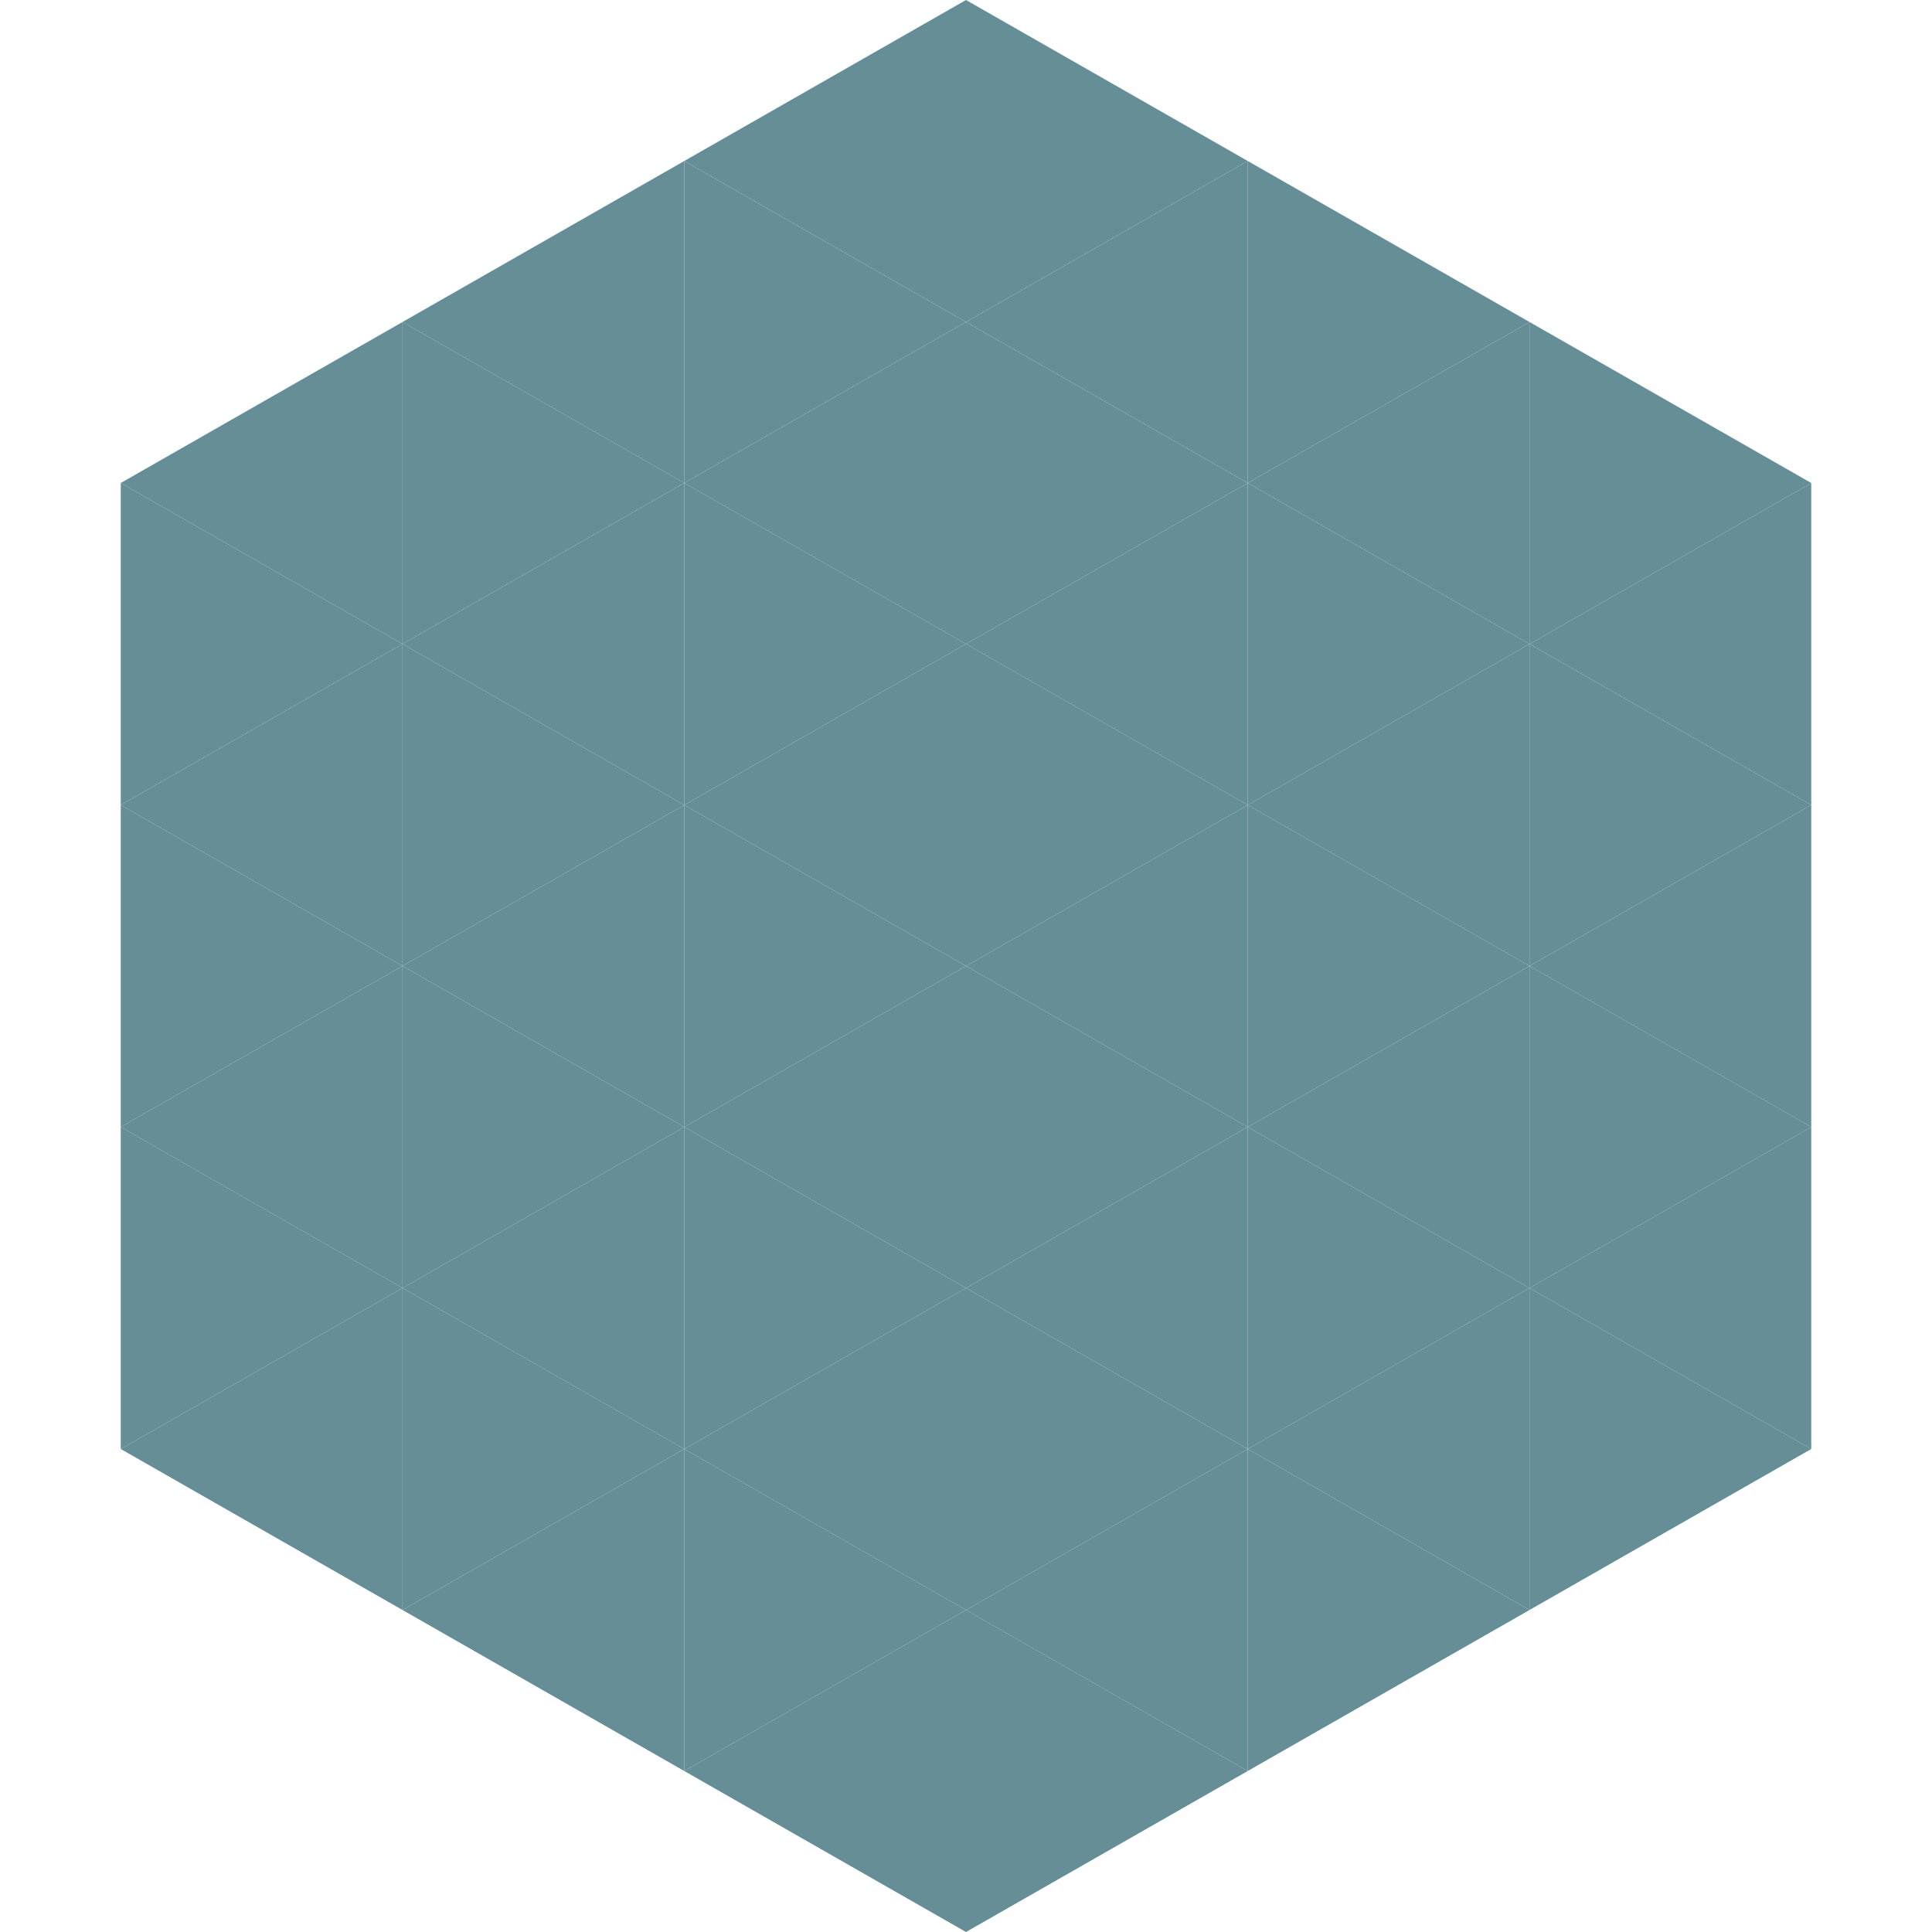
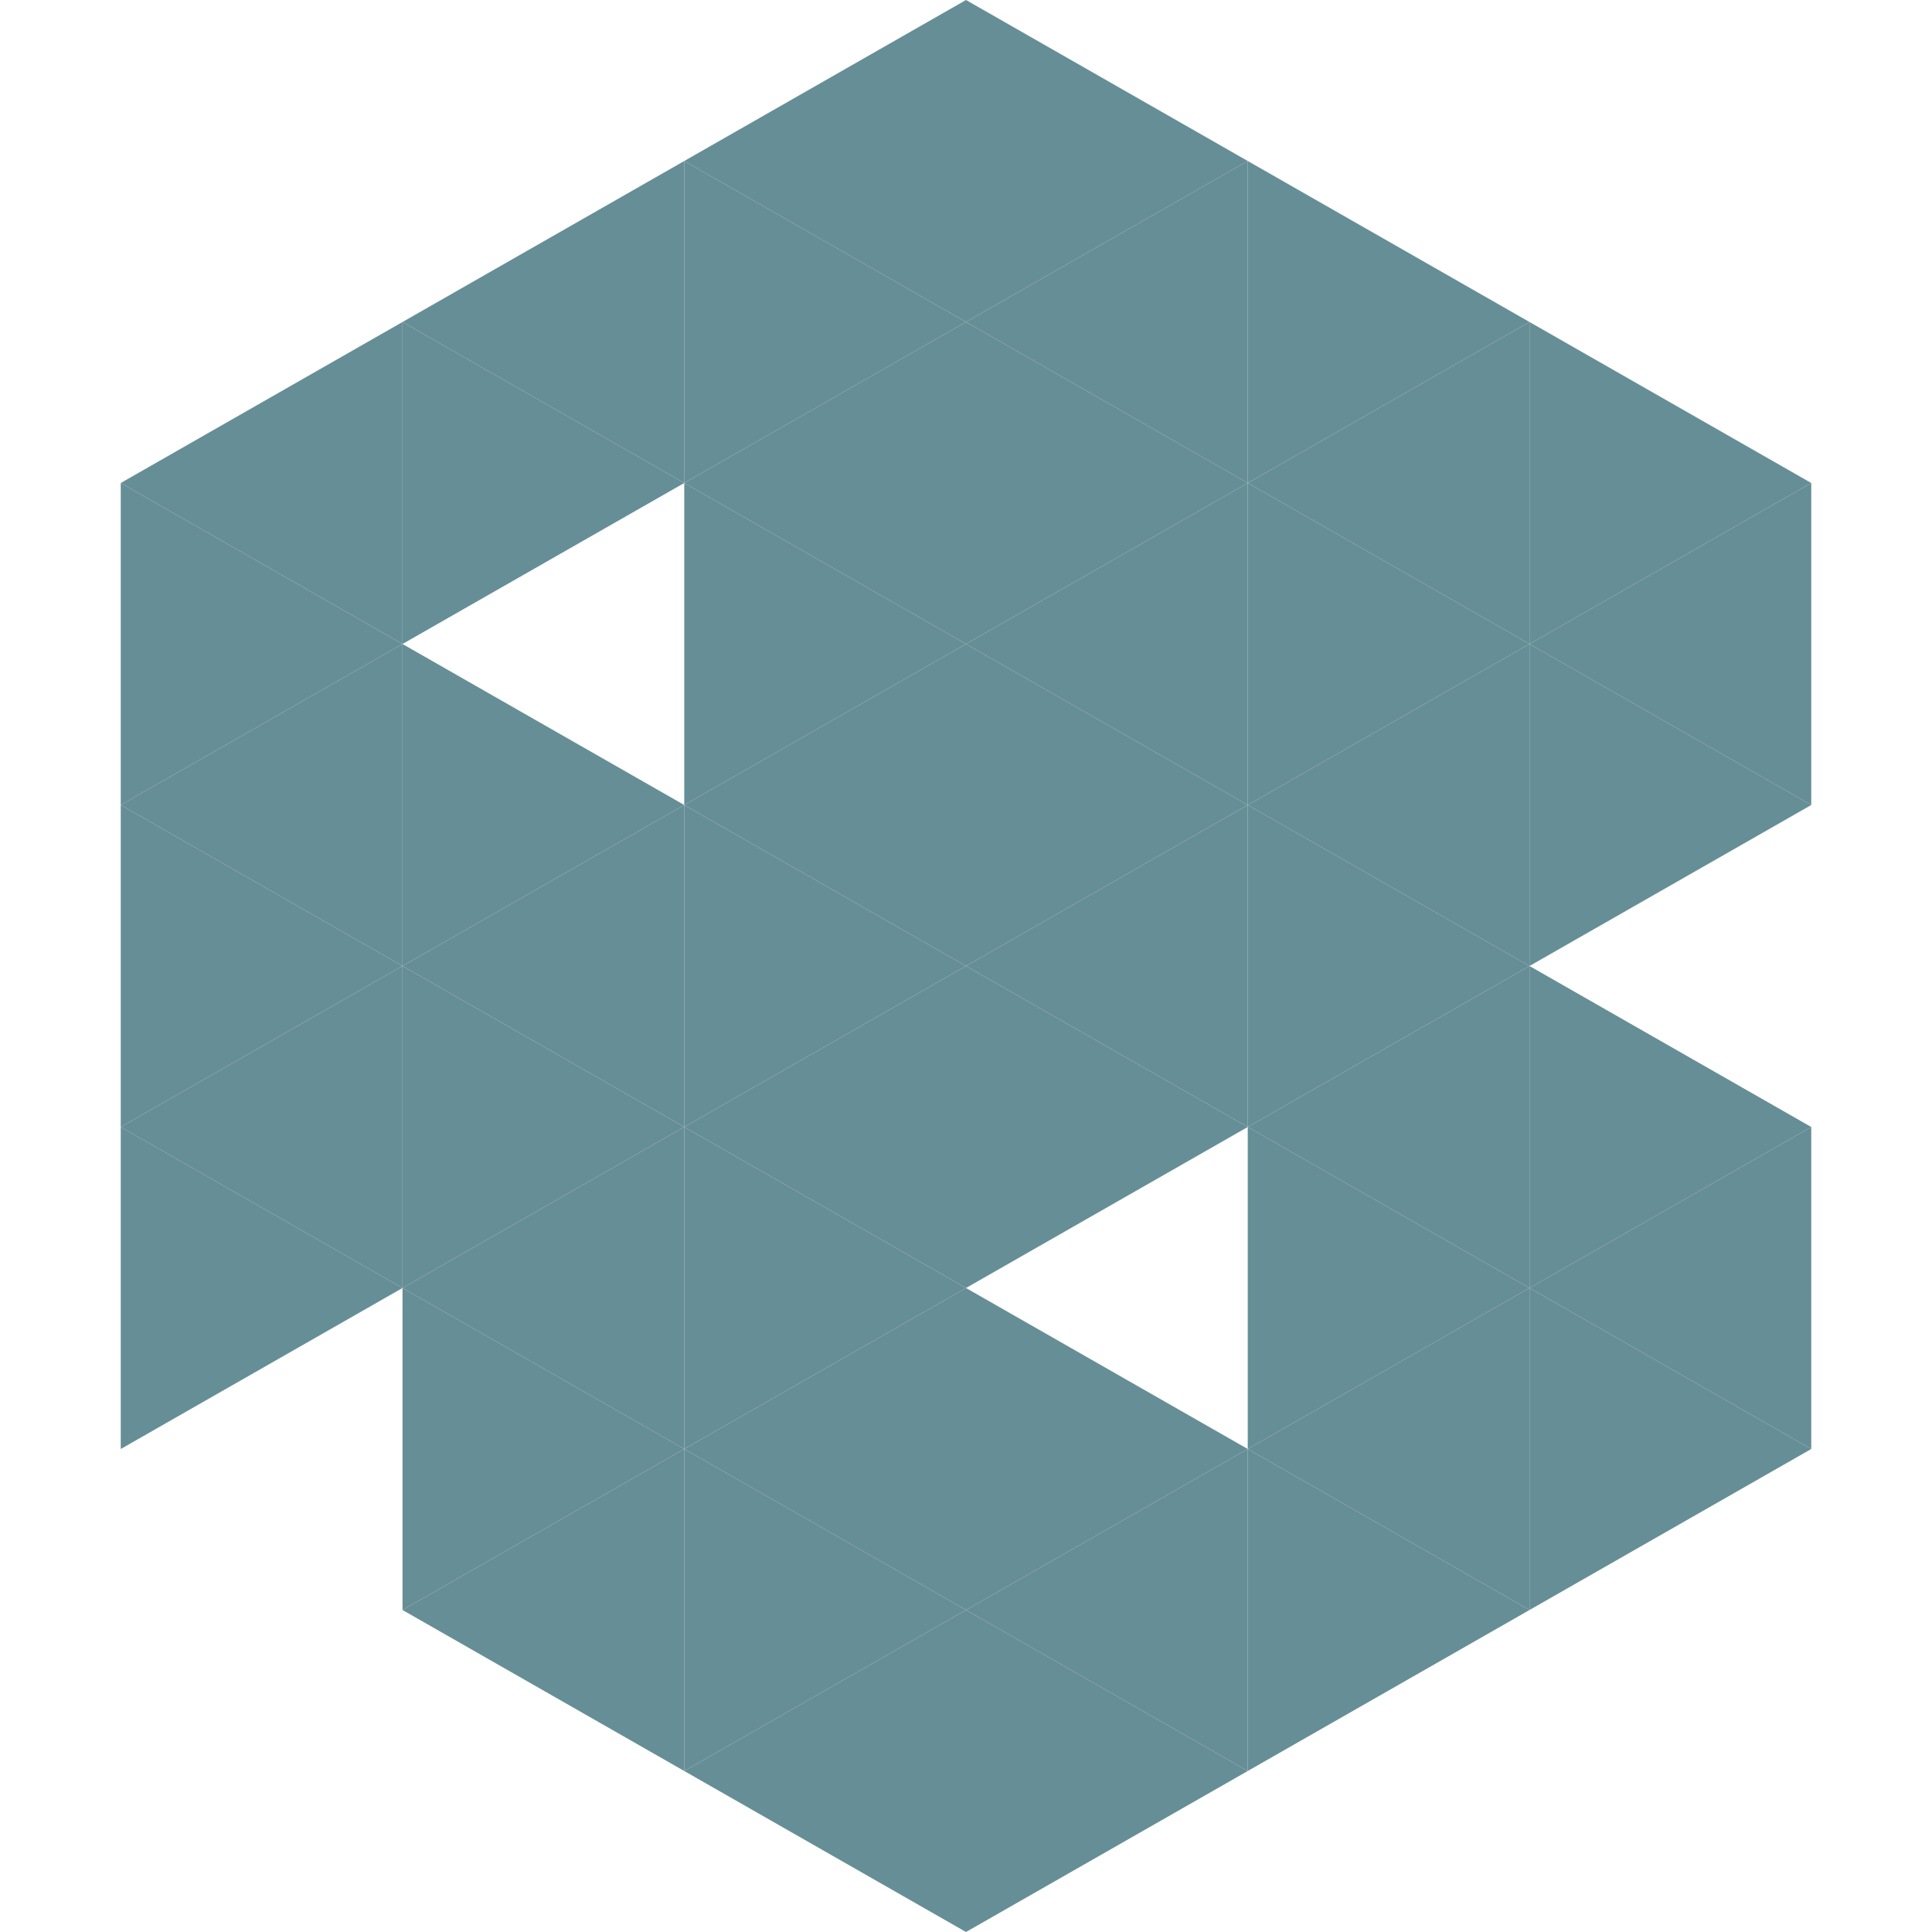
<svg xmlns="http://www.w3.org/2000/svg" width="240" height="240">
  <polygon points="50,40 15,60 50,80" style="fill:rgb(102,142,150)" />
  <polygon points="190,40 225,60 190,80" style="fill:rgb(102,142,150)" />
  <polygon points="15,60 50,80 15,100" style="fill:rgb(102,142,150)" />
  <polygon points="225,60 190,80 225,100" style="fill:rgb(102,142,150)" />
  <polygon points="50,80 15,100 50,120" style="fill:rgb(102,142,150)" />
  <polygon points="190,80 225,100 190,120" style="fill:rgb(102,142,150)" />
  <polygon points="15,100 50,120 15,140" style="fill:rgb(102,142,150)" />
-   <polygon points="225,100 190,120 225,140" style="fill:rgb(102,142,150)" />
  <polygon points="50,120 15,140 50,160" style="fill:rgb(102,142,150)" />
  <polygon points="190,120 225,140 190,160" style="fill:rgb(102,142,150)" />
  <polygon points="15,140 50,160 15,180" style="fill:rgb(102,142,150)" />
  <polygon points="225,140 190,160 225,180" style="fill:rgb(102,142,150)" />
-   <polygon points="50,160 15,180 50,200" style="fill:rgb(102,142,150)" />
  <polygon points="190,160 225,180 190,200" style="fill:rgb(102,142,150)" />
  <polygon points="15,180 50,200 15,220" style="fill:rgb(255,255,255); fill-opacity:0" />
  <polygon points="225,180 190,200 225,220" style="fill:rgb(255,255,255); fill-opacity:0" />
  <polygon points="50,0 85,20 50,40" style="fill:rgb(255,255,255); fill-opacity:0" />
  <polygon points="190,0 155,20 190,40" style="fill:rgb(255,255,255); fill-opacity:0" />
  <polygon points="85,20 50,40 85,60" style="fill:rgb(102,142,150)" />
  <polygon points="155,20 190,40 155,60" style="fill:rgb(102,142,150)" />
  <polygon points="50,40 85,60 50,80" style="fill:rgb(102,142,150)" />
  <polygon points="190,40 155,60 190,80" style="fill:rgb(102,142,150)" />
-   <polygon points="85,60 50,80 85,100" style="fill:rgb(102,142,150)" />
  <polygon points="155,60 190,80 155,100" style="fill:rgb(102,142,150)" />
  <polygon points="50,80 85,100 50,120" style="fill:rgb(102,142,150)" />
  <polygon points="190,80 155,100 190,120" style="fill:rgb(102,142,150)" />
  <polygon points="85,100 50,120 85,140" style="fill:rgb(102,142,150)" />
  <polygon points="155,100 190,120 155,140" style="fill:rgb(102,142,150)" />
  <polygon points="50,120 85,140 50,160" style="fill:rgb(102,142,150)" />
  <polygon points="190,120 155,140 190,160" style="fill:rgb(102,142,150)" />
  <polygon points="85,140 50,160 85,180" style="fill:rgb(102,142,150)" />
  <polygon points="155,140 190,160 155,180" style="fill:rgb(102,142,150)" />
  <polygon points="50,160 85,180 50,200" style="fill:rgb(102,142,150)" />
  <polygon points="190,160 155,180 190,200" style="fill:rgb(102,142,150)" />
  <polygon points="85,180 50,200 85,220" style="fill:rgb(102,142,150)" />
  <polygon points="155,180 190,200 155,220" style="fill:rgb(102,142,150)" />
  <polygon points="120,0 85,20 120,40" style="fill:rgb(102,142,150)" />
  <polygon points="120,0 155,20 120,40" style="fill:rgb(102,142,150)" />
  <polygon points="85,20 120,40 85,60" style="fill:rgb(102,142,150)" />
  <polygon points="155,20 120,40 155,60" style="fill:rgb(102,142,150)" />
  <polygon points="120,40 85,60 120,80" style="fill:rgb(102,142,150)" />
  <polygon points="120,40 155,60 120,80" style="fill:rgb(102,142,150)" />
  <polygon points="85,60 120,80 85,100" style="fill:rgb(102,142,150)" />
  <polygon points="155,60 120,80 155,100" style="fill:rgb(102,142,150)" />
  <polygon points="120,80 85,100 120,120" style="fill:rgb(102,142,150)" />
  <polygon points="120,80 155,100 120,120" style="fill:rgb(102,142,150)" />
  <polygon points="85,100 120,120 85,140" style="fill:rgb(102,142,150)" />
  <polygon points="155,100 120,120 155,140" style="fill:rgb(102,142,150)" />
  <polygon points="120,120 85,140 120,160" style="fill:rgb(102,142,150)" />
  <polygon points="120,120 155,140 120,160" style="fill:rgb(102,142,150)" />
  <polygon points="85,140 120,160 85,180" style="fill:rgb(102,142,150)" />
-   <polygon points="155,140 120,160 155,180" style="fill:rgb(102,142,150)" />
  <polygon points="120,160 85,180 120,200" style="fill:rgb(102,142,150)" />
  <polygon points="120,160 155,180 120,200" style="fill:rgb(102,142,150)" />
  <polygon points="85,180 120,200 85,220" style="fill:rgb(102,142,150)" />
  <polygon points="155,180 120,200 155,220" style="fill:rgb(102,142,150)" />
  <polygon points="120,200 85,220 120,240" style="fill:rgb(102,142,150)" />
  <polygon points="120,200 155,220 120,240" style="fill:rgb(102,142,150)" />
  <polygon points="85,220 120,240 85,260" style="fill:rgb(255,255,255); fill-opacity:0" />
  <polygon points="155,220 120,240 155,260" style="fill:rgb(255,255,255); fill-opacity:0" />
</svg>